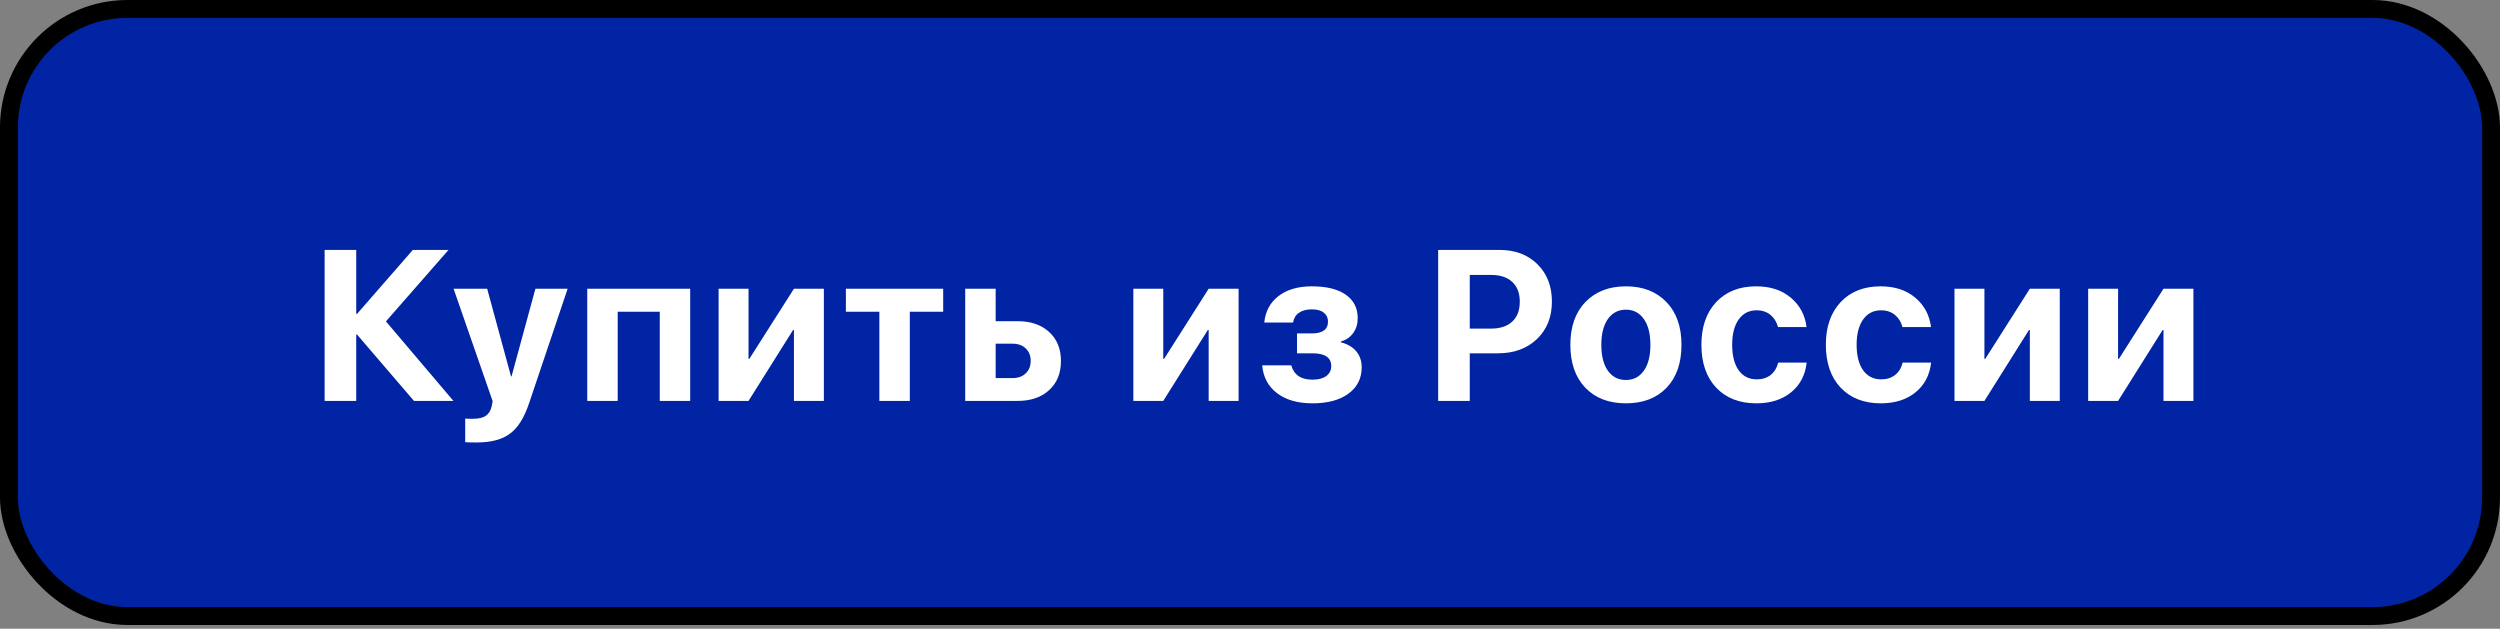
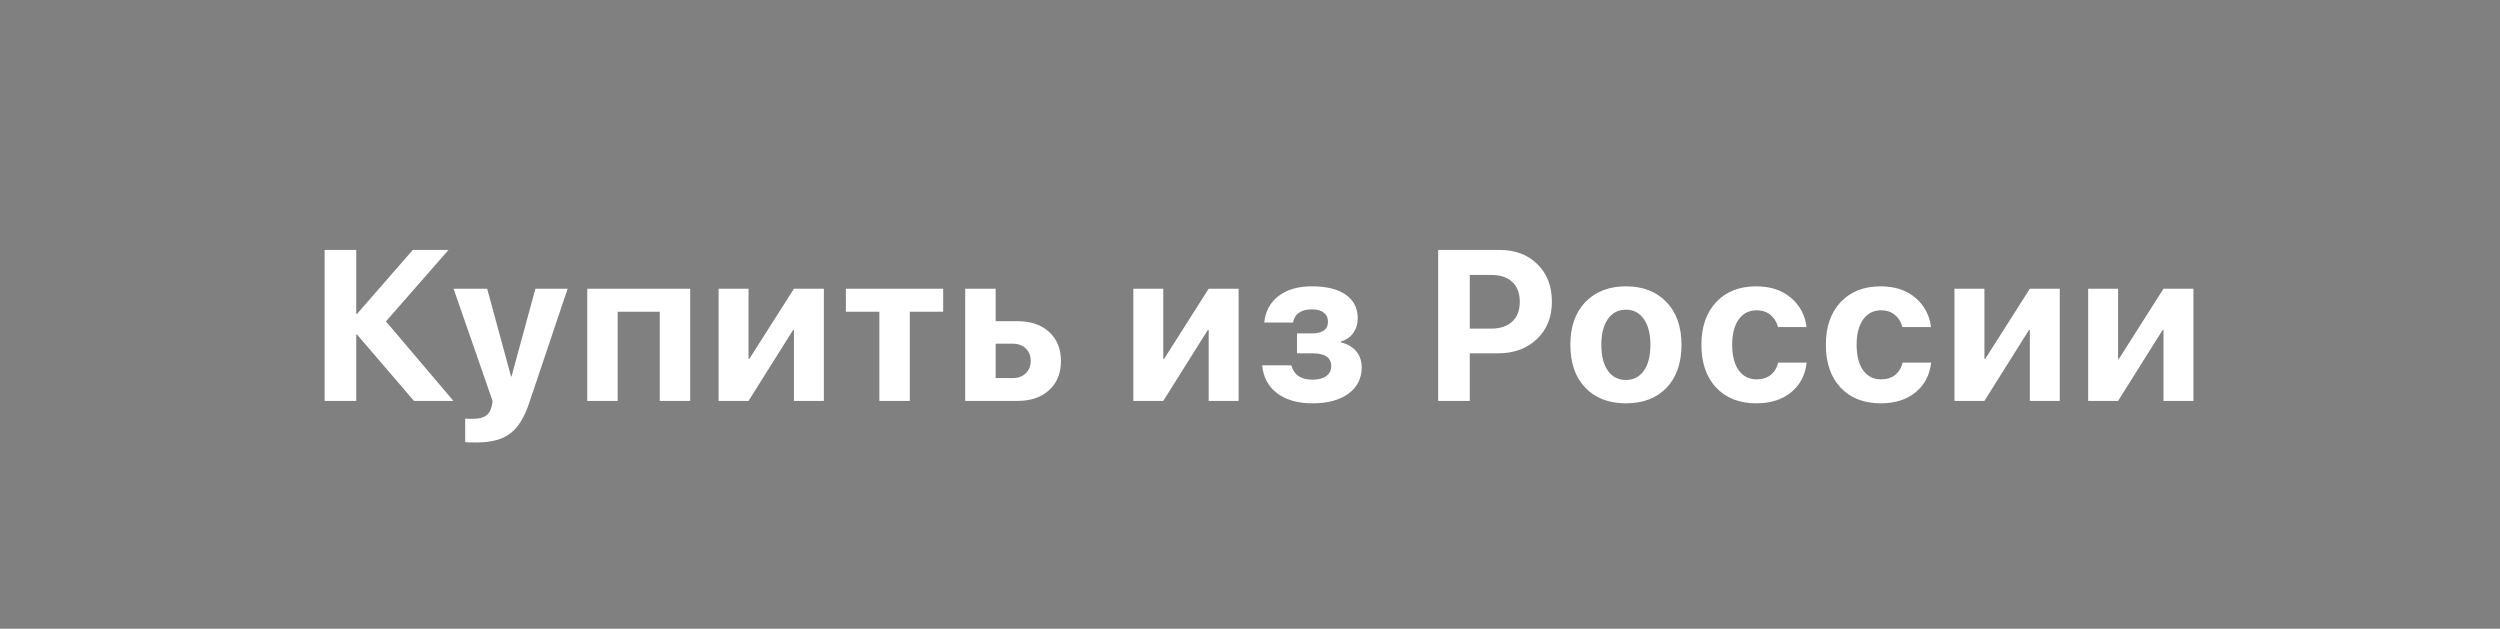
<svg xmlns="http://www.w3.org/2000/svg" width="167" height="42" viewBox="0 0 167 42" fill="none">
  <rect x="0" y="0" width="167" height="42" fill="#808080" stroke="none" />
-   <rect x="0.596" y="0.596" width="165.807" height="40.557" rx="7.924" fill="#0024A3" stroke="black" stroke-width="1.193" />
  <path d="M25.781 21.469L30.289 26.781H27.654L23.852 22.349H23.796V26.781H21.685V16.695H23.796V20.966H23.852L27.577 16.695H29.961L25.781 21.469ZM31.844 29.556C31.397 29.556 31.14 29.549 31.075 29.535V27.962C31.117 27.971 31.287 27.976 31.585 27.976C31.963 27.976 32.249 27.911 32.445 27.78C32.641 27.654 32.773 27.442 32.843 27.144C32.843 27.14 32.855 27.081 32.878 26.97C32.902 26.858 32.911 26.797 32.906 26.788L30.299 19.288H32.543L34.136 25.145H34.171L35.765 19.288H37.918L35.339 26.948C35.017 27.908 34.593 28.582 34.067 28.968C33.545 29.36 32.804 29.556 31.844 29.556ZM44.072 26.781V20.826H41.262V26.781H39.228V19.288H46.105V26.781H44.072ZM50.002 26.781H48.003V19.288H50.002V23.971H50.057L53.035 19.288H55.034V26.781H53.035V22.042H52.979L50.002 26.781ZM63.005 19.288V20.826H60.775V26.781H58.741V20.826H56.505V19.288H63.005ZM67.635 22.958H66.51V25.257H67.635C68.003 25.257 68.297 25.152 68.516 24.943C68.739 24.728 68.851 24.449 68.851 24.104C68.851 23.759 68.739 23.482 68.516 23.272C68.297 23.062 68.003 22.958 67.635 22.958ZM64.476 26.781V19.288H66.51V21.455H67.97C68.856 21.455 69.559 21.695 70.081 22.175C70.608 22.655 70.871 23.302 70.871 24.118C70.871 24.933 70.608 25.581 70.081 26.061C69.559 26.541 68.856 26.781 67.97 26.781H64.476ZM77.706 26.781H75.707V19.288H77.706V23.971H77.762L80.739 19.288H82.738V26.781H80.739V22.042H80.683L77.706 26.781ZM87.669 26.942C86.695 26.942 85.91 26.718 85.313 26.27C84.717 25.819 84.384 25.197 84.314 24.404H86.257C86.434 25.043 86.905 25.362 87.669 25.362C88.07 25.362 88.379 25.28 88.598 25.117C88.817 24.954 88.927 24.735 88.927 24.46C88.927 23.887 88.51 23.601 87.676 23.601H86.641V22.273H87.62C88.347 22.273 88.71 22.009 88.71 21.483C88.71 21.231 88.617 21.033 88.431 20.889C88.249 20.74 87.983 20.665 87.634 20.665C87.275 20.665 86.986 20.742 86.767 20.896C86.553 21.045 86.422 21.262 86.376 21.546H84.454C84.528 20.796 84.845 20.206 85.404 19.777C85.968 19.344 86.707 19.127 87.62 19.127C88.612 19.127 89.372 19.314 89.898 19.686C90.43 20.059 90.695 20.584 90.695 21.259C90.695 21.637 90.595 21.965 90.395 22.245C90.194 22.524 89.919 22.713 89.57 22.811V22.867C90.022 22.983 90.367 23.186 90.604 23.475C90.842 23.764 90.961 24.118 90.961 24.537C90.961 25.278 90.665 25.865 90.073 26.299C89.486 26.727 88.685 26.942 87.669 26.942ZM96.069 16.695H100.172C101.211 16.695 102.052 17.012 102.695 17.646C103.343 18.279 103.667 19.113 103.667 20.148C103.667 21.178 103.334 22.012 102.667 22.65C102.001 23.284 101.134 23.601 100.067 23.601H98.18V26.781H96.069V16.695ZM98.18 18.366V21.951H99.606C100.212 21.951 100.682 21.795 101.018 21.483C101.353 21.171 101.521 20.728 101.521 20.155C101.521 19.582 101.353 19.141 101.018 18.834C100.687 18.522 100.219 18.366 99.613 18.366H98.18ZM111.323 25.907C110.657 26.597 109.753 26.942 108.611 26.942C107.47 26.942 106.566 26.594 105.899 25.9C105.233 25.206 104.9 24.248 104.9 23.027C104.9 21.821 105.235 20.87 105.906 20.176C106.582 19.477 107.484 19.127 108.611 19.127C109.744 19.127 110.645 19.477 111.316 20.176C111.987 20.87 112.323 21.821 112.323 23.027C112.323 24.253 111.989 25.213 111.323 25.907ZM108.611 25.383C109.115 25.383 109.513 25.178 109.806 24.768C110.1 24.358 110.247 23.78 110.247 23.034C110.247 22.298 110.1 21.723 109.806 21.308C109.513 20.893 109.115 20.686 108.611 20.686C108.108 20.686 107.707 20.893 107.409 21.308C107.116 21.723 106.969 22.298 106.969 23.034C106.969 23.78 107.116 24.358 107.409 24.768C107.703 25.178 108.103 25.383 108.611 25.383ZM120.678 21.846H118.77C118.681 21.506 118.514 21.236 118.267 21.035C118.02 20.831 117.71 20.728 117.337 20.728C116.834 20.728 116.435 20.933 116.142 21.343C115.853 21.753 115.709 22.314 115.709 23.027C115.709 23.754 115.853 24.323 116.142 24.733C116.435 25.138 116.836 25.341 117.344 25.341C117.722 25.341 118.034 25.243 118.281 25.047C118.528 24.852 118.695 24.577 118.784 24.223H120.685C120.592 25.057 120.245 25.718 119.644 26.208C119.043 26.697 118.269 26.942 117.323 26.942C116.196 26.942 115.301 26.592 114.639 25.893C113.982 25.194 113.654 24.239 113.654 23.027C113.654 21.835 113.982 20.886 114.639 20.183C115.301 19.479 116.191 19.127 117.309 19.127C118.255 19.127 119.026 19.379 119.623 19.882C120.224 20.386 120.576 21.04 120.678 21.846ZM128.992 21.846H127.083C126.995 21.506 126.827 21.236 126.58 21.035C126.333 20.831 126.023 20.728 125.651 20.728C125.147 20.728 124.749 20.933 124.455 21.343C124.167 21.753 124.022 22.314 124.022 23.027C124.022 23.754 124.167 24.323 124.455 24.733C124.749 25.138 125.15 25.341 125.658 25.341C126.035 25.341 126.347 25.243 126.594 25.047C126.841 24.852 127.009 24.577 127.097 24.223H128.999C128.905 25.057 128.558 25.718 127.957 26.208C127.356 26.697 126.583 26.942 125.637 26.942C124.509 26.942 123.614 26.592 122.953 25.893C122.296 25.194 121.967 24.239 121.967 23.027C121.967 21.835 122.296 20.886 122.953 20.183C123.614 19.479 124.504 19.127 125.623 19.127C126.569 19.127 127.34 19.379 127.936 19.882C128.537 20.386 128.889 21.04 128.992 21.846ZM132.559 26.781H130.56V19.288H132.559V23.971H132.615L135.593 19.288H137.592V26.781H135.593V22.042H135.537L132.559 26.781ZM141.488 26.781H139.489V19.288H141.488V23.971H141.544L144.521 19.288H146.52V26.781H144.521V22.042H144.465L141.488 26.781Z" fill="white" />
</svg>